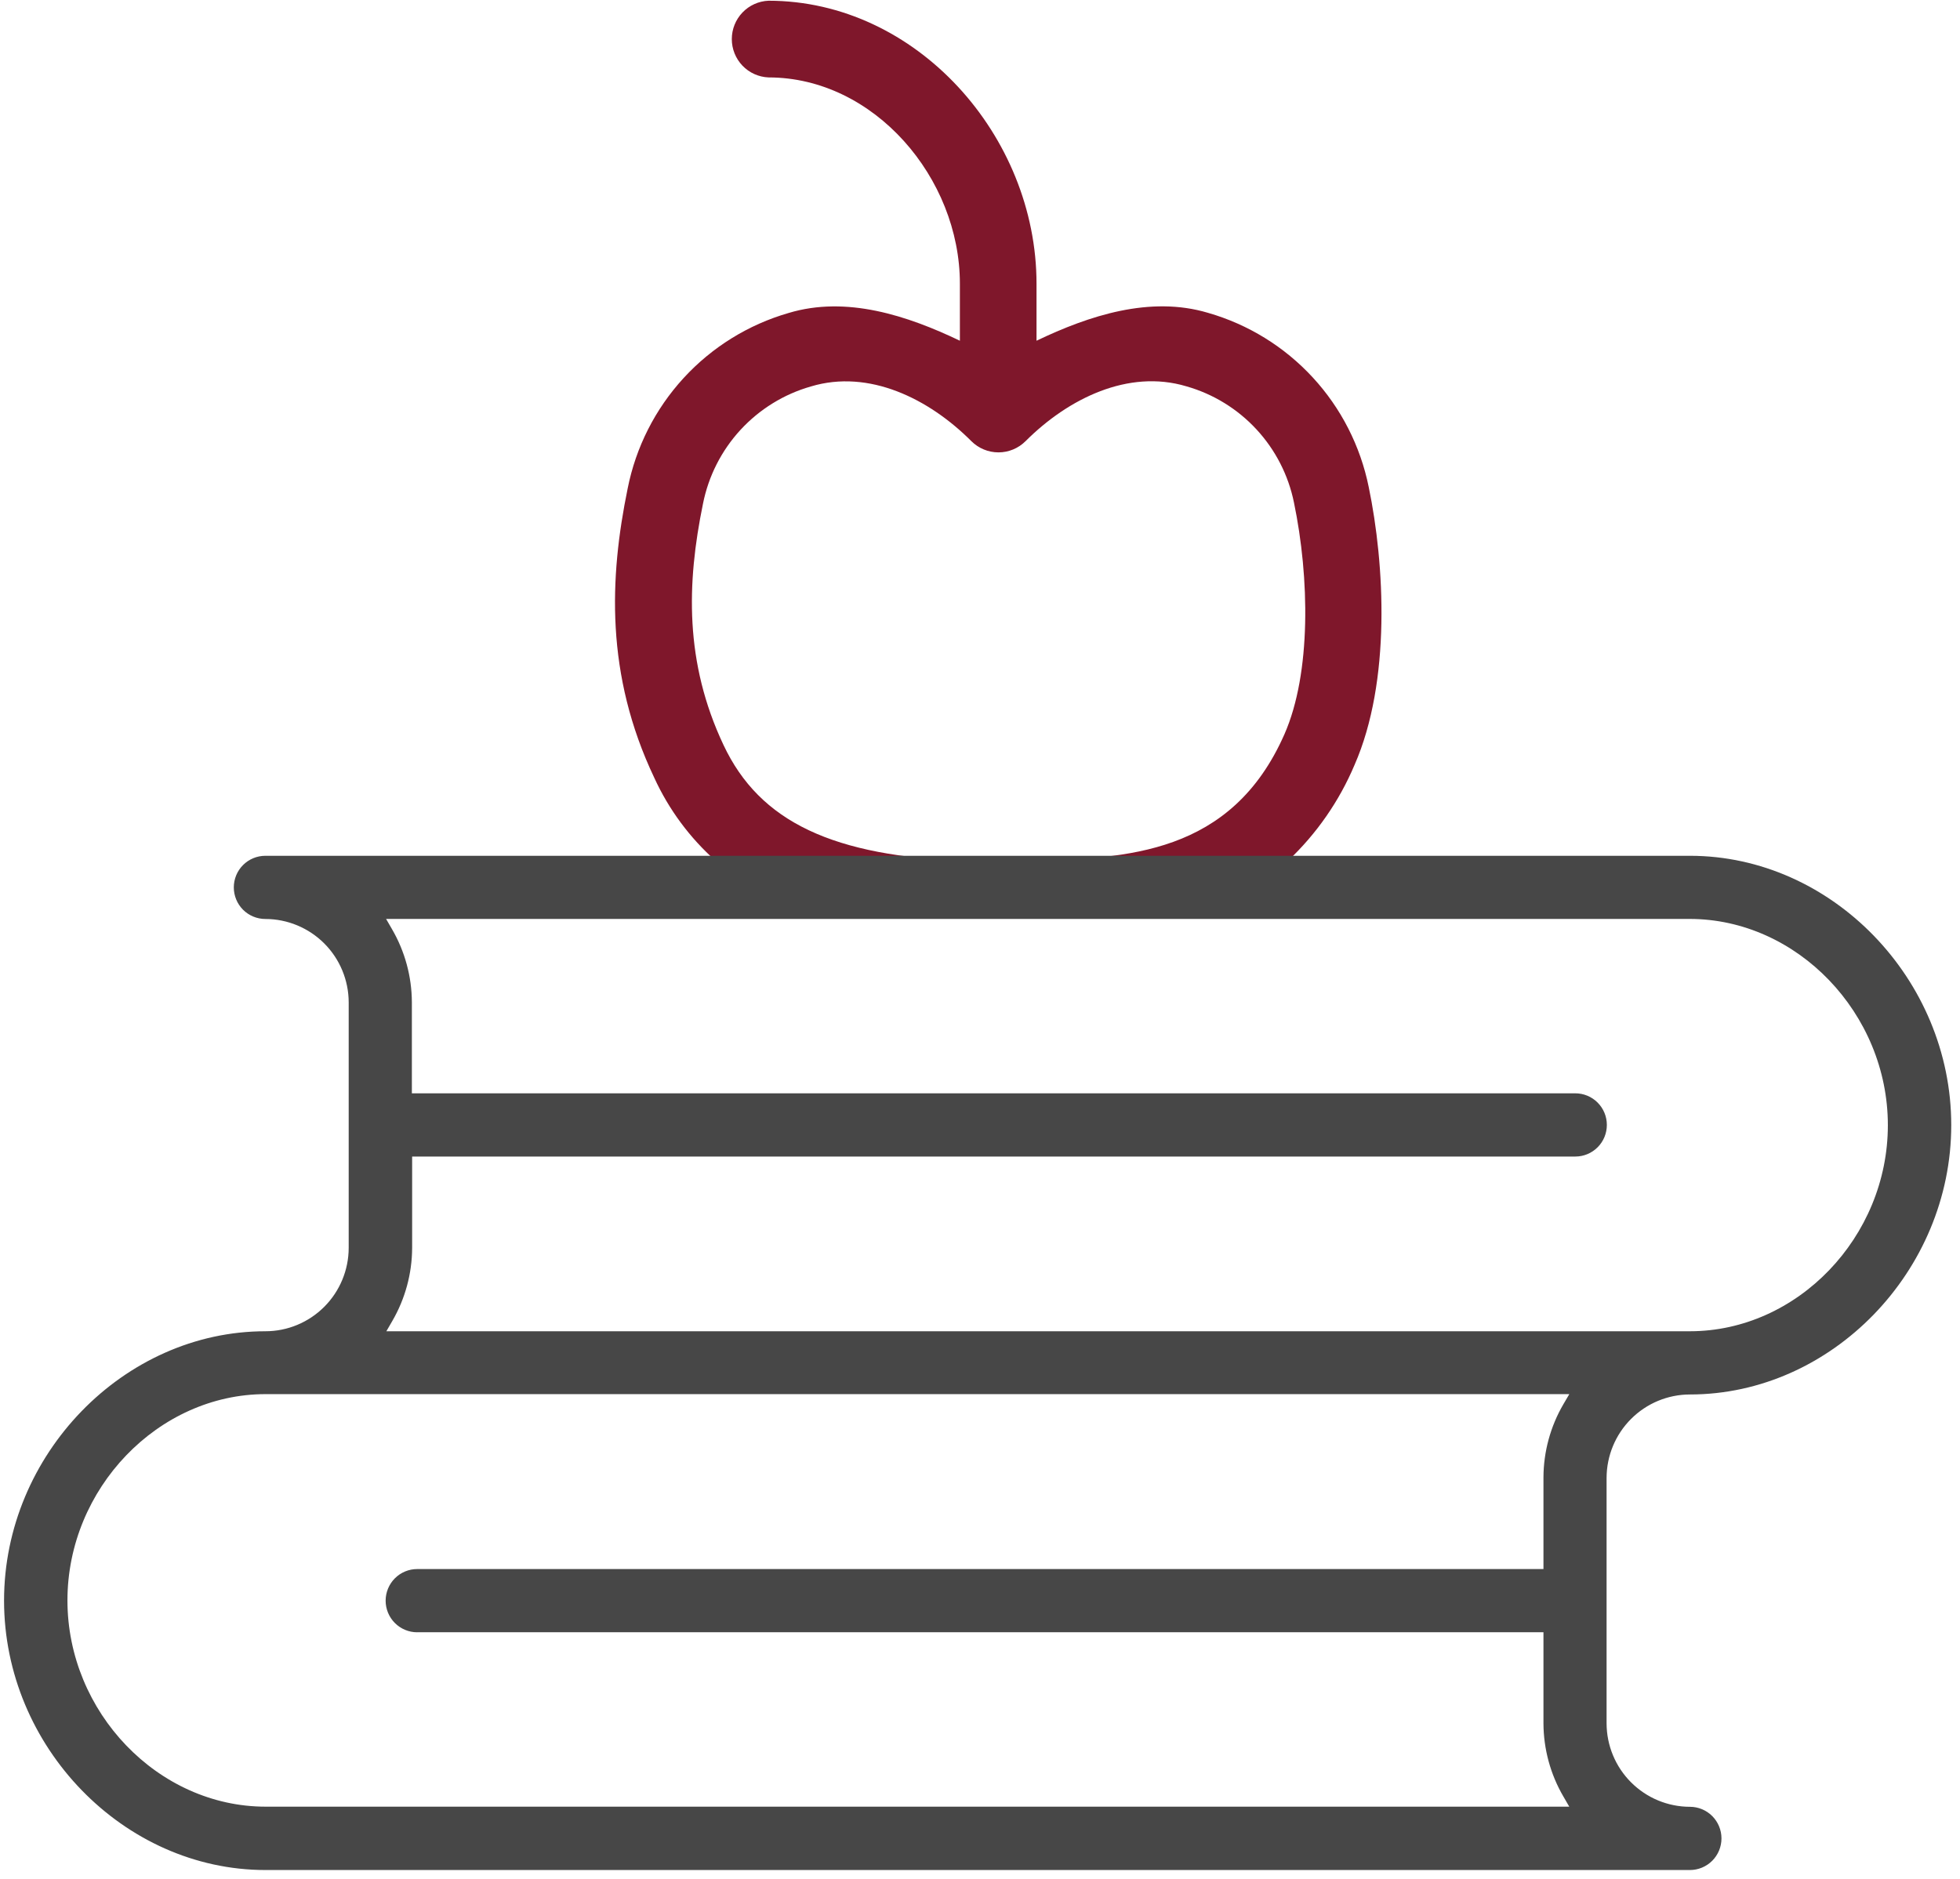
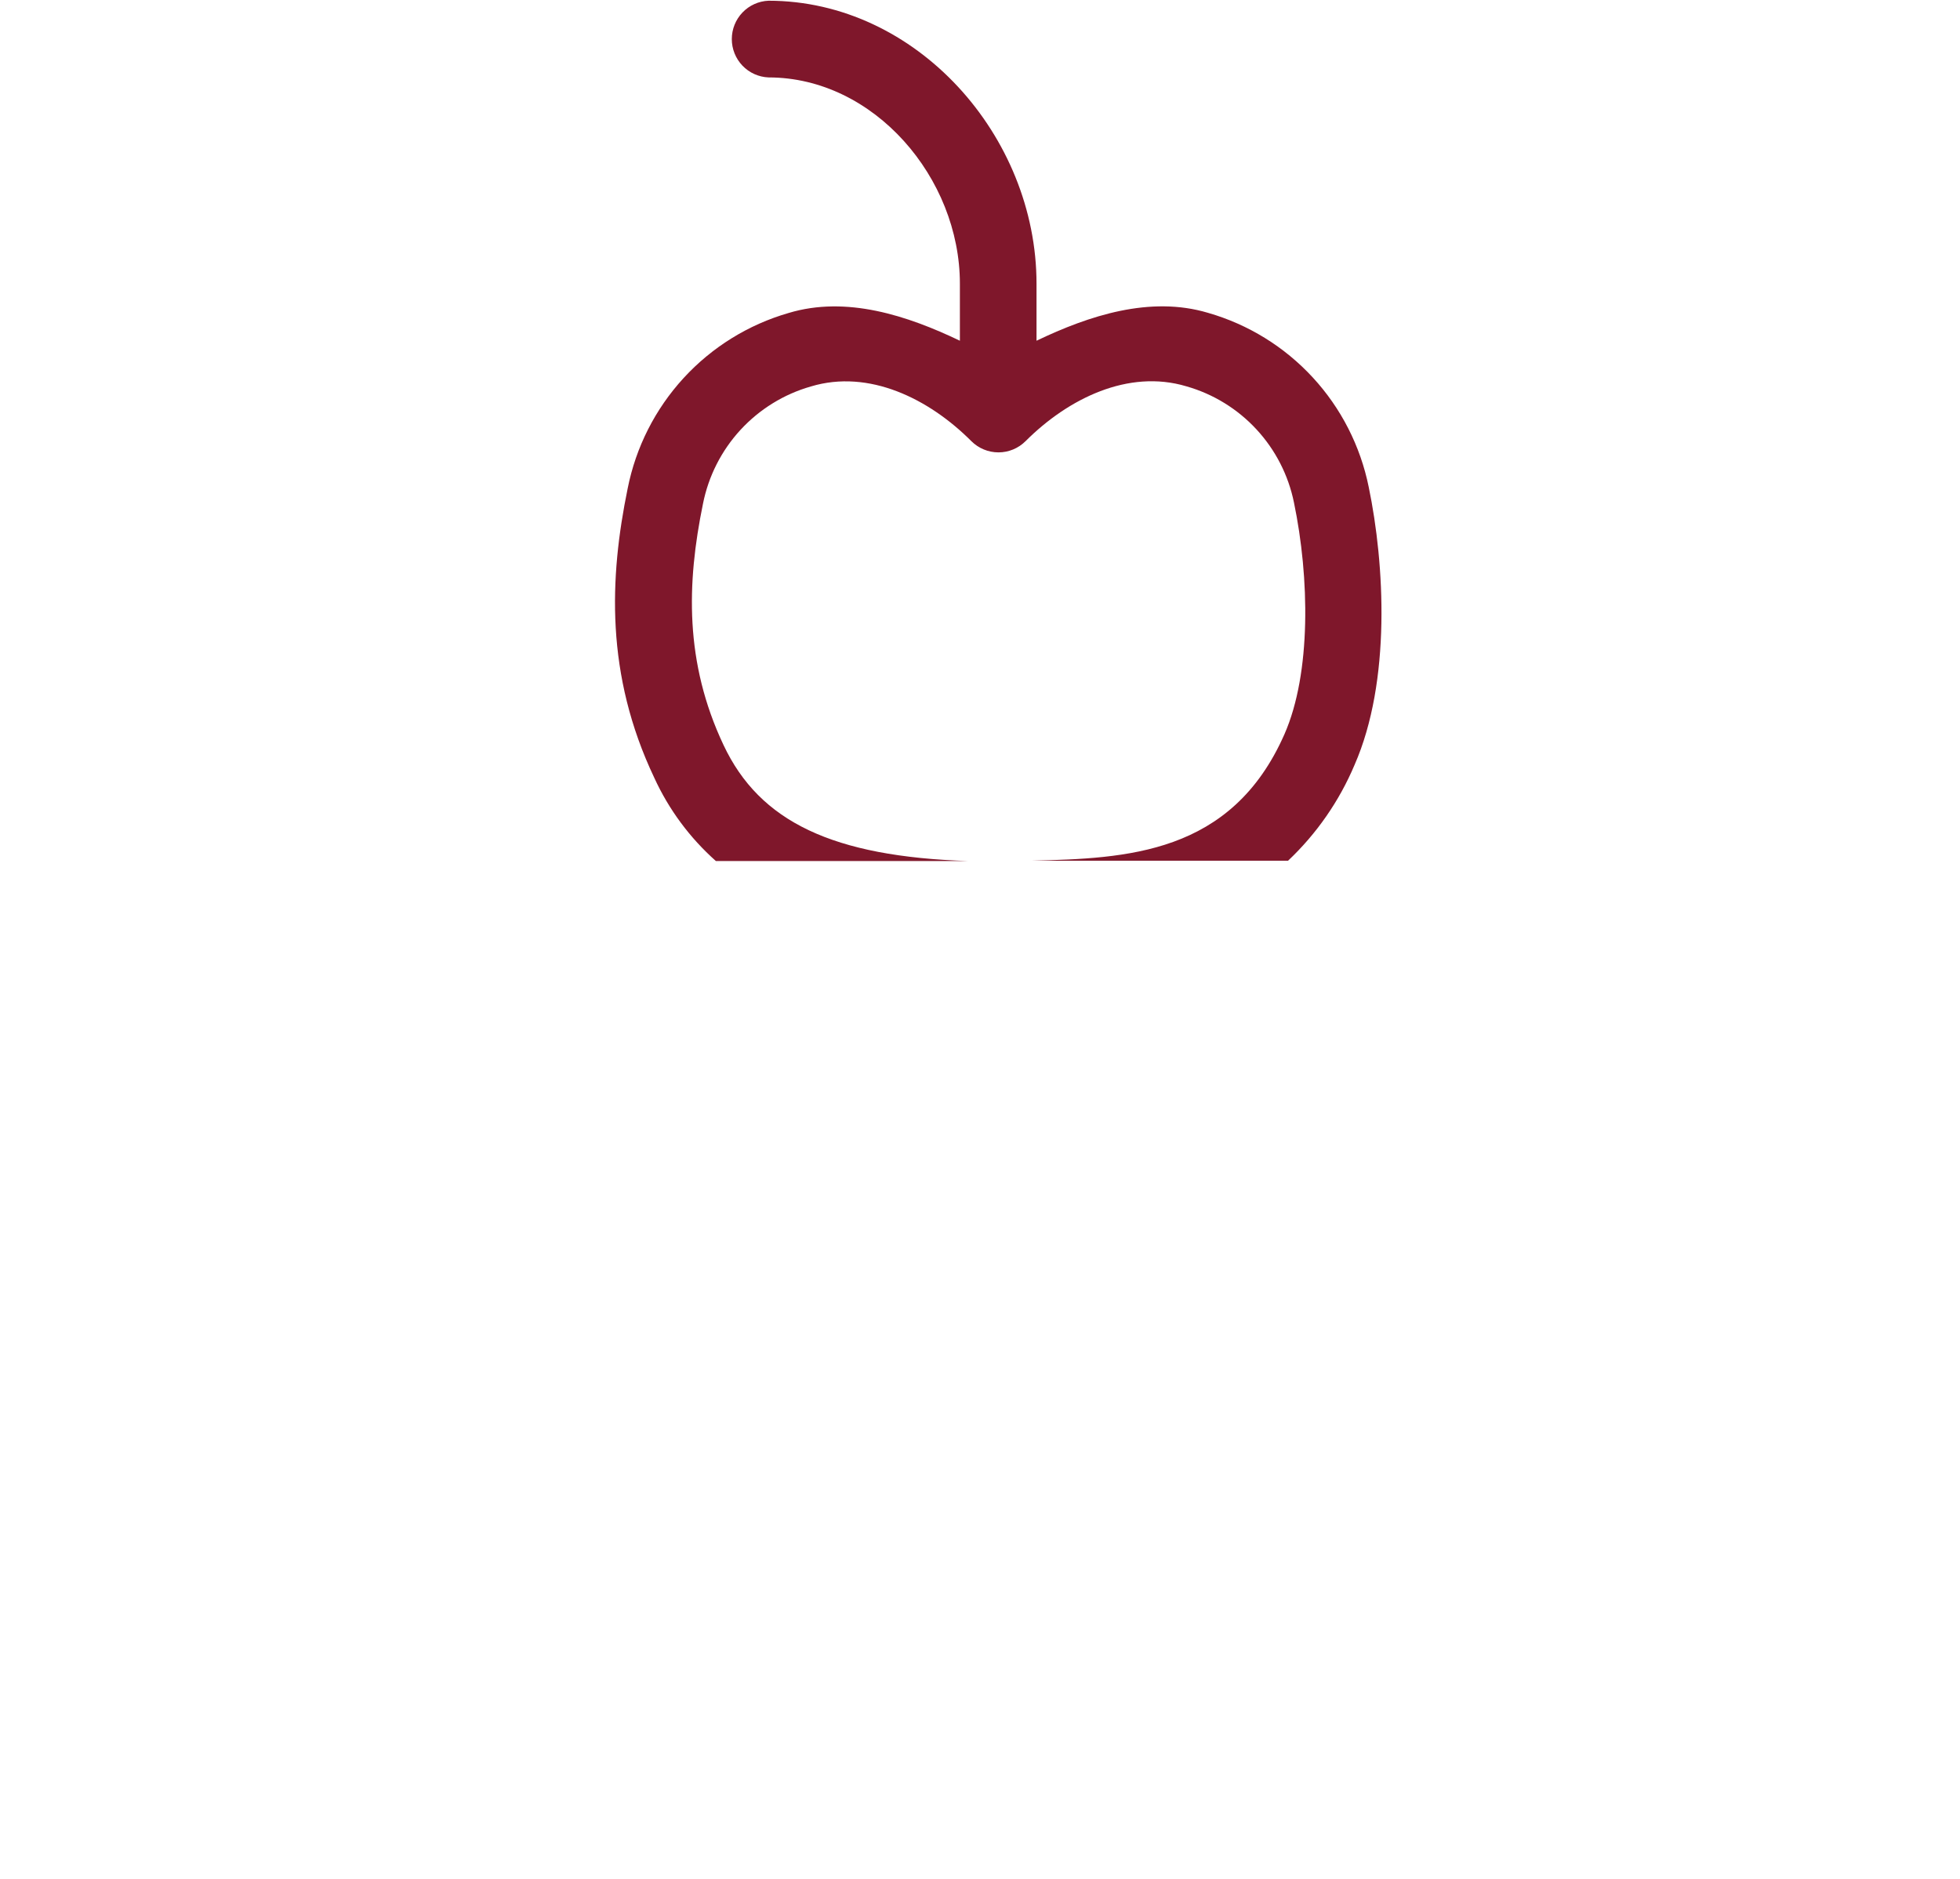
<svg xmlns="http://www.w3.org/2000/svg" width="73" height="70" viewBox="0 0 73 70" fill="none">
  <path d="M50.978 18.142C50.669 16.615 49.948 15.202 48.892 14.058C47.837 12.914 46.487 12.082 44.992 11.653C42.836 11.009 40.562 11.755 38.605 12.692V10.568C38.605 5.056 34.13 0.027 28.624 0.027C28.256 0.042 27.908 0.199 27.653 0.466C27.398 0.732 27.256 1.087 27.256 1.456C27.256 1.825 27.398 2.179 27.653 2.446C27.908 2.712 28.256 2.869 28.624 2.884C32.557 2.884 35.751 6.629 35.751 10.568V12.692C33.794 11.755 31.527 11.009 29.374 11.658C27.872 12.091 26.518 12.93 25.461 14.082C24.403 15.235 23.683 16.656 23.378 18.192C22.695 21.518 22.544 25.131 24.368 28.971C24.909 30.154 25.692 31.211 26.664 32.074H36.068C31.025 31.91 28.295 30.616 26.947 27.751C25.496 24.675 25.573 21.733 26.182 18.767C26.386 17.738 26.869 16.785 27.578 16.014C28.288 15.243 29.196 14.682 30.203 14.395C32.364 13.745 34.596 14.848 36.179 16.434C36.447 16.701 36.81 16.851 37.188 16.851C37.566 16.851 37.928 16.701 38.196 16.434C39.783 14.846 42.022 13.743 44.185 14.39C45.186 14.674 46.089 15.229 46.796 15.993C47.503 16.757 47.987 17.701 48.194 18.722C48.773 21.51 48.842 25.069 47.838 27.352C45.858 31.846 41.926 31.97 38.449 32.061H47.974C49.037 31.057 49.88 29.843 50.449 28.495C51.817 25.377 51.572 21.007 50.978 18.142Z" fill="#7F172B" />
-   <path d="M62.941 31.878H9.884C9.572 31.878 9.273 32.002 9.052 32.223C8.832 32.443 8.708 32.743 8.708 33.055C8.708 33.367 8.832 33.667 9.052 33.888C9.273 34.108 9.572 34.232 9.884 34.232C10.707 34.233 11.495 34.561 12.077 35.143C12.659 35.726 12.986 36.516 12.987 37.34V46.481C12.986 47.305 12.659 48.095 12.077 48.678C11.495 49.261 10.707 49.589 9.884 49.589C4.61 49.589 0.151 54.184 0.151 59.622C0.151 65.06 4.605 69.658 9.884 69.658H62.941C63.252 69.658 63.551 69.534 63.772 69.313C63.992 69.092 64.116 68.793 64.116 68.48C64.116 68.168 63.992 67.869 63.772 67.648C63.551 67.427 63.252 67.303 62.941 67.303C62.118 67.302 61.33 66.974 60.748 66.391C60.166 65.809 59.839 65.019 59.837 64.195V55.052C59.839 54.228 60.166 53.438 60.748 52.856C61.33 52.273 62.118 51.945 62.941 51.944C68.217 51.944 72.674 47.349 72.674 41.911C72.674 36.473 68.224 31.878 62.941 31.878ZM15.538 60.8H57.486V64.195C57.49 65.153 57.746 66.094 58.229 66.921L58.447 67.298H9.894C5.892 67.298 2.512 63.781 2.512 59.615C2.512 55.448 5.892 51.931 9.894 51.931H58.449L58.229 52.306C57.746 53.133 57.49 54.074 57.486 55.032V58.447H15.538C15.226 58.447 14.928 58.571 14.707 58.792C14.487 59.013 14.363 59.312 14.363 59.625C14.363 59.937 14.487 60.236 14.707 60.457C14.928 60.678 15.226 60.802 15.538 60.802V60.8ZM62.941 49.589H14.39L14.608 49.212C15.09 48.385 15.346 47.444 15.35 46.486V43.081H58.672C58.984 43.081 59.283 42.957 59.503 42.736C59.724 42.515 59.847 42.216 59.847 41.903C59.847 41.591 59.724 41.292 59.503 41.071C59.283 40.85 58.984 40.726 58.672 40.726H15.34V37.333C15.336 36.375 15.08 35.434 14.598 34.607L14.38 34.23H62.931C66.932 34.23 70.313 37.747 70.313 41.913C70.313 46.08 66.942 49.589 62.941 49.589Z" fill="#474747" />
</svg>